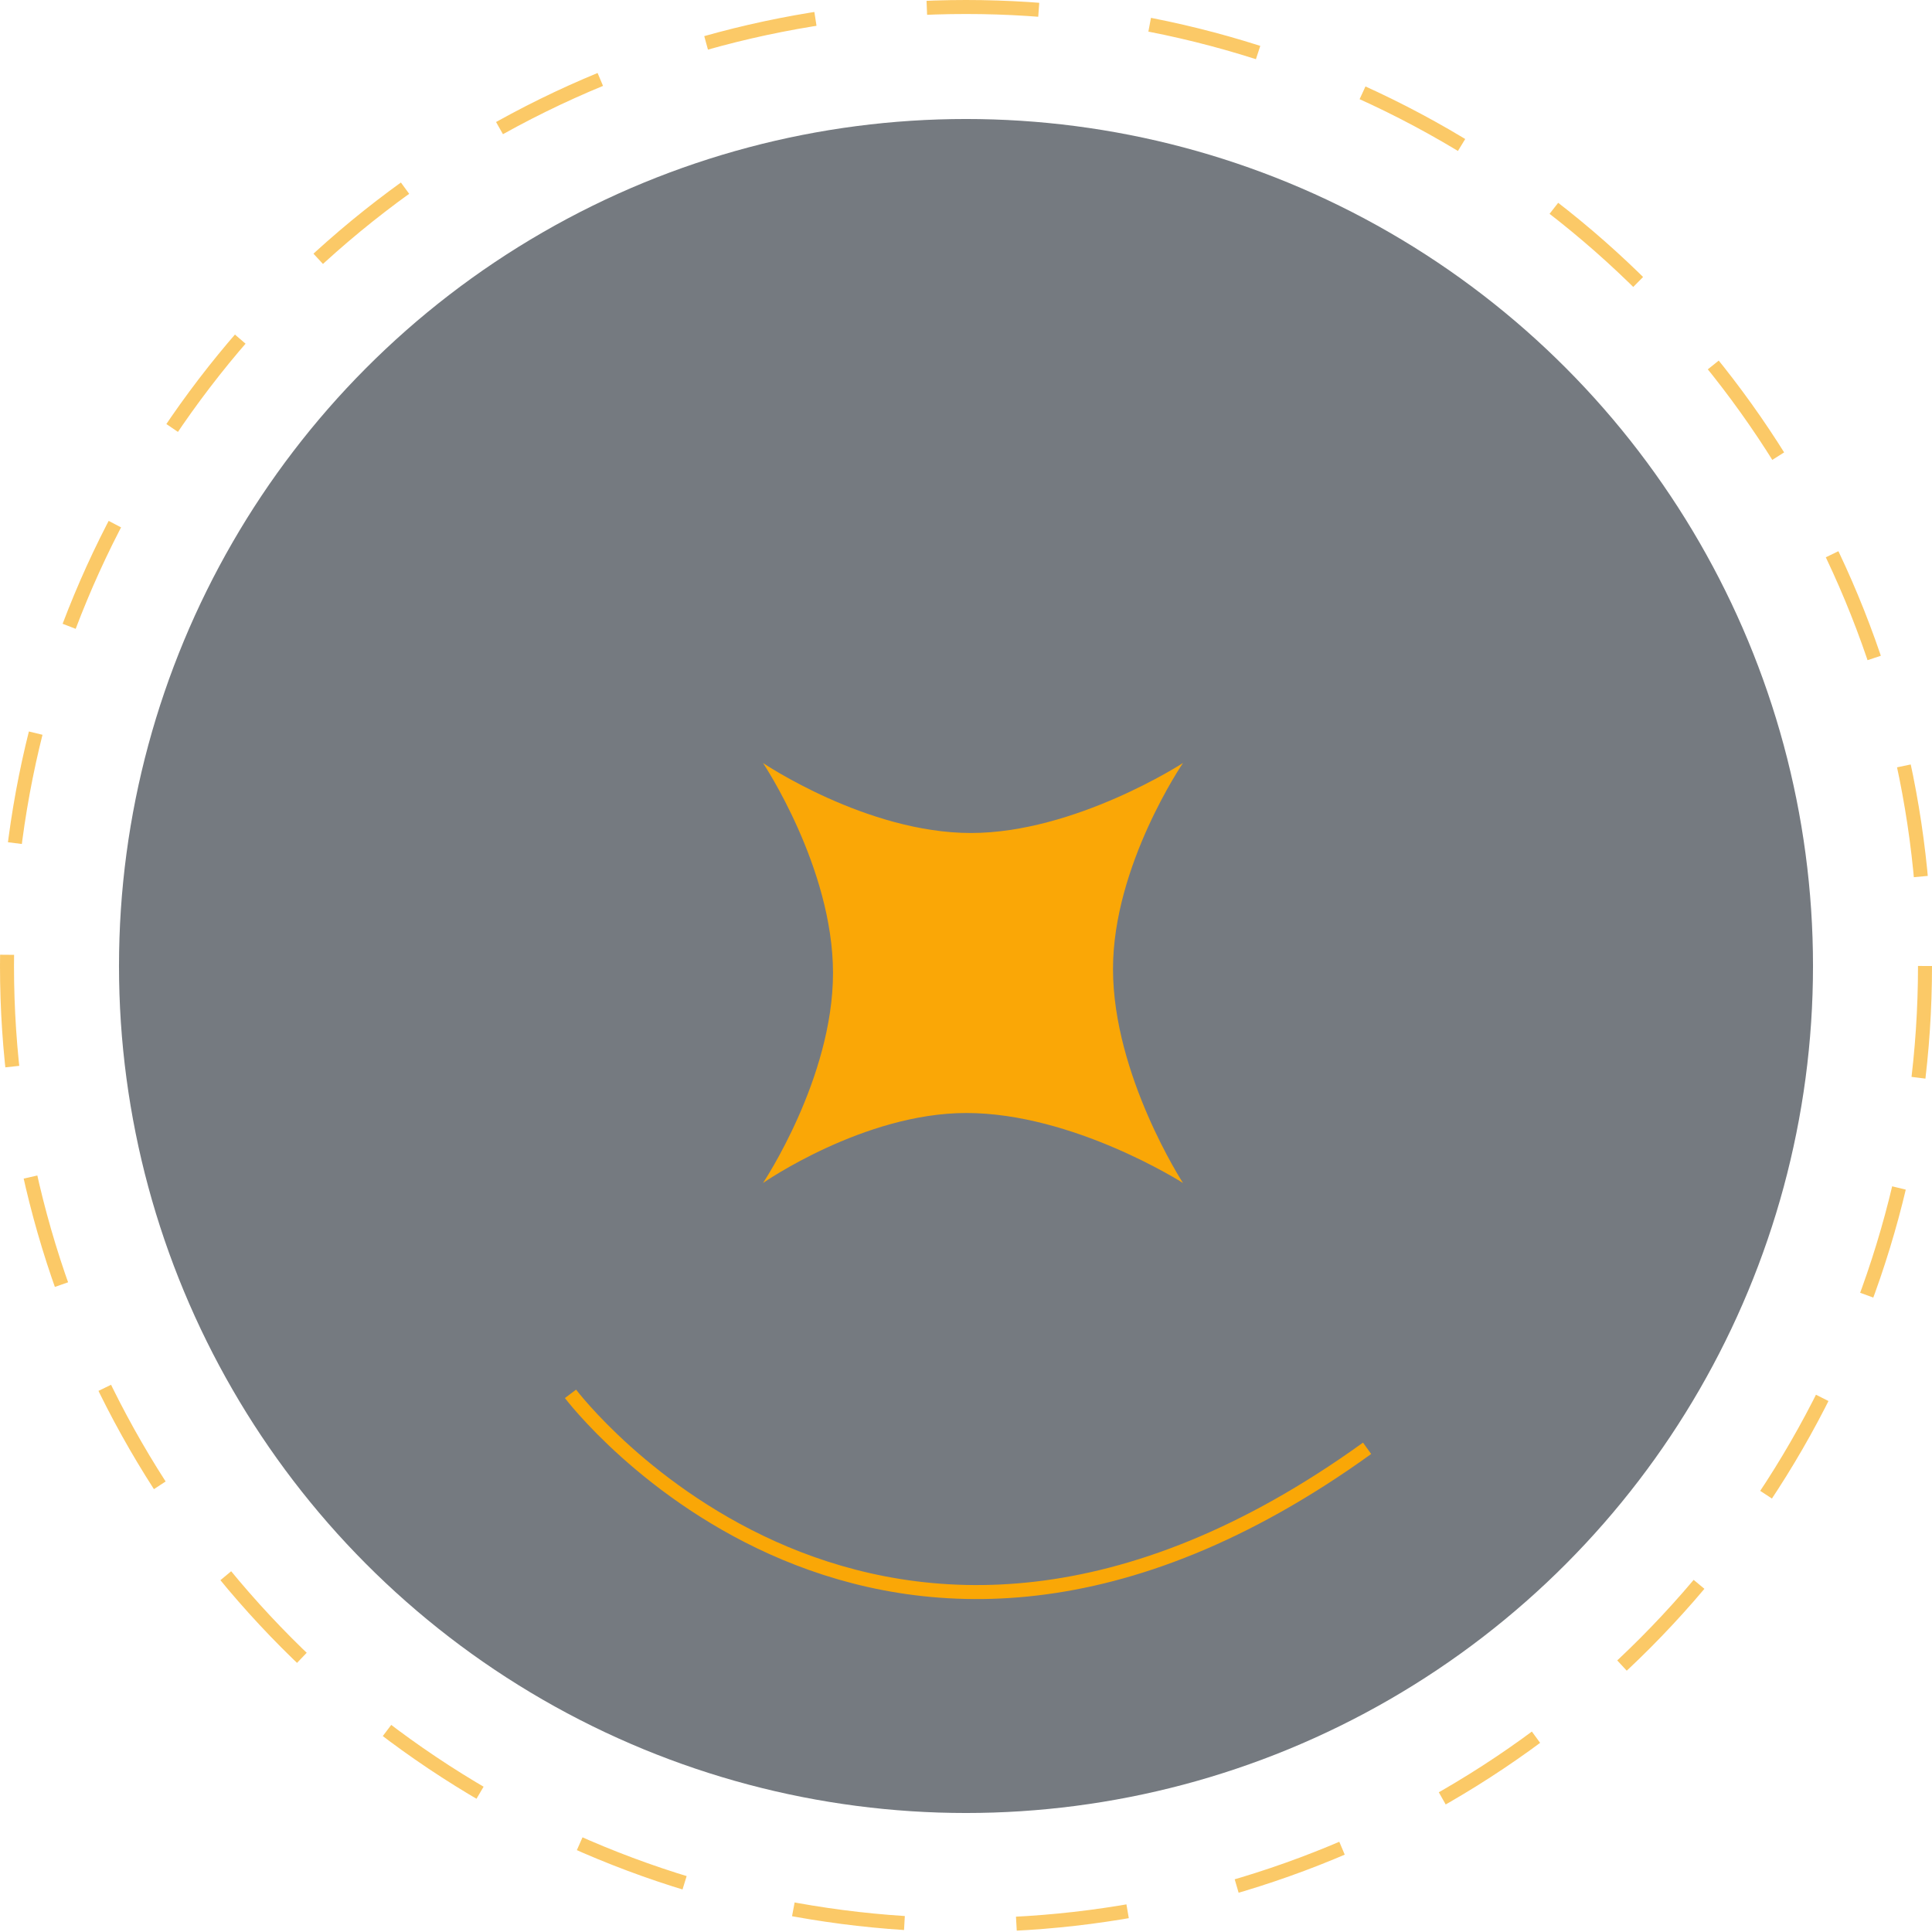
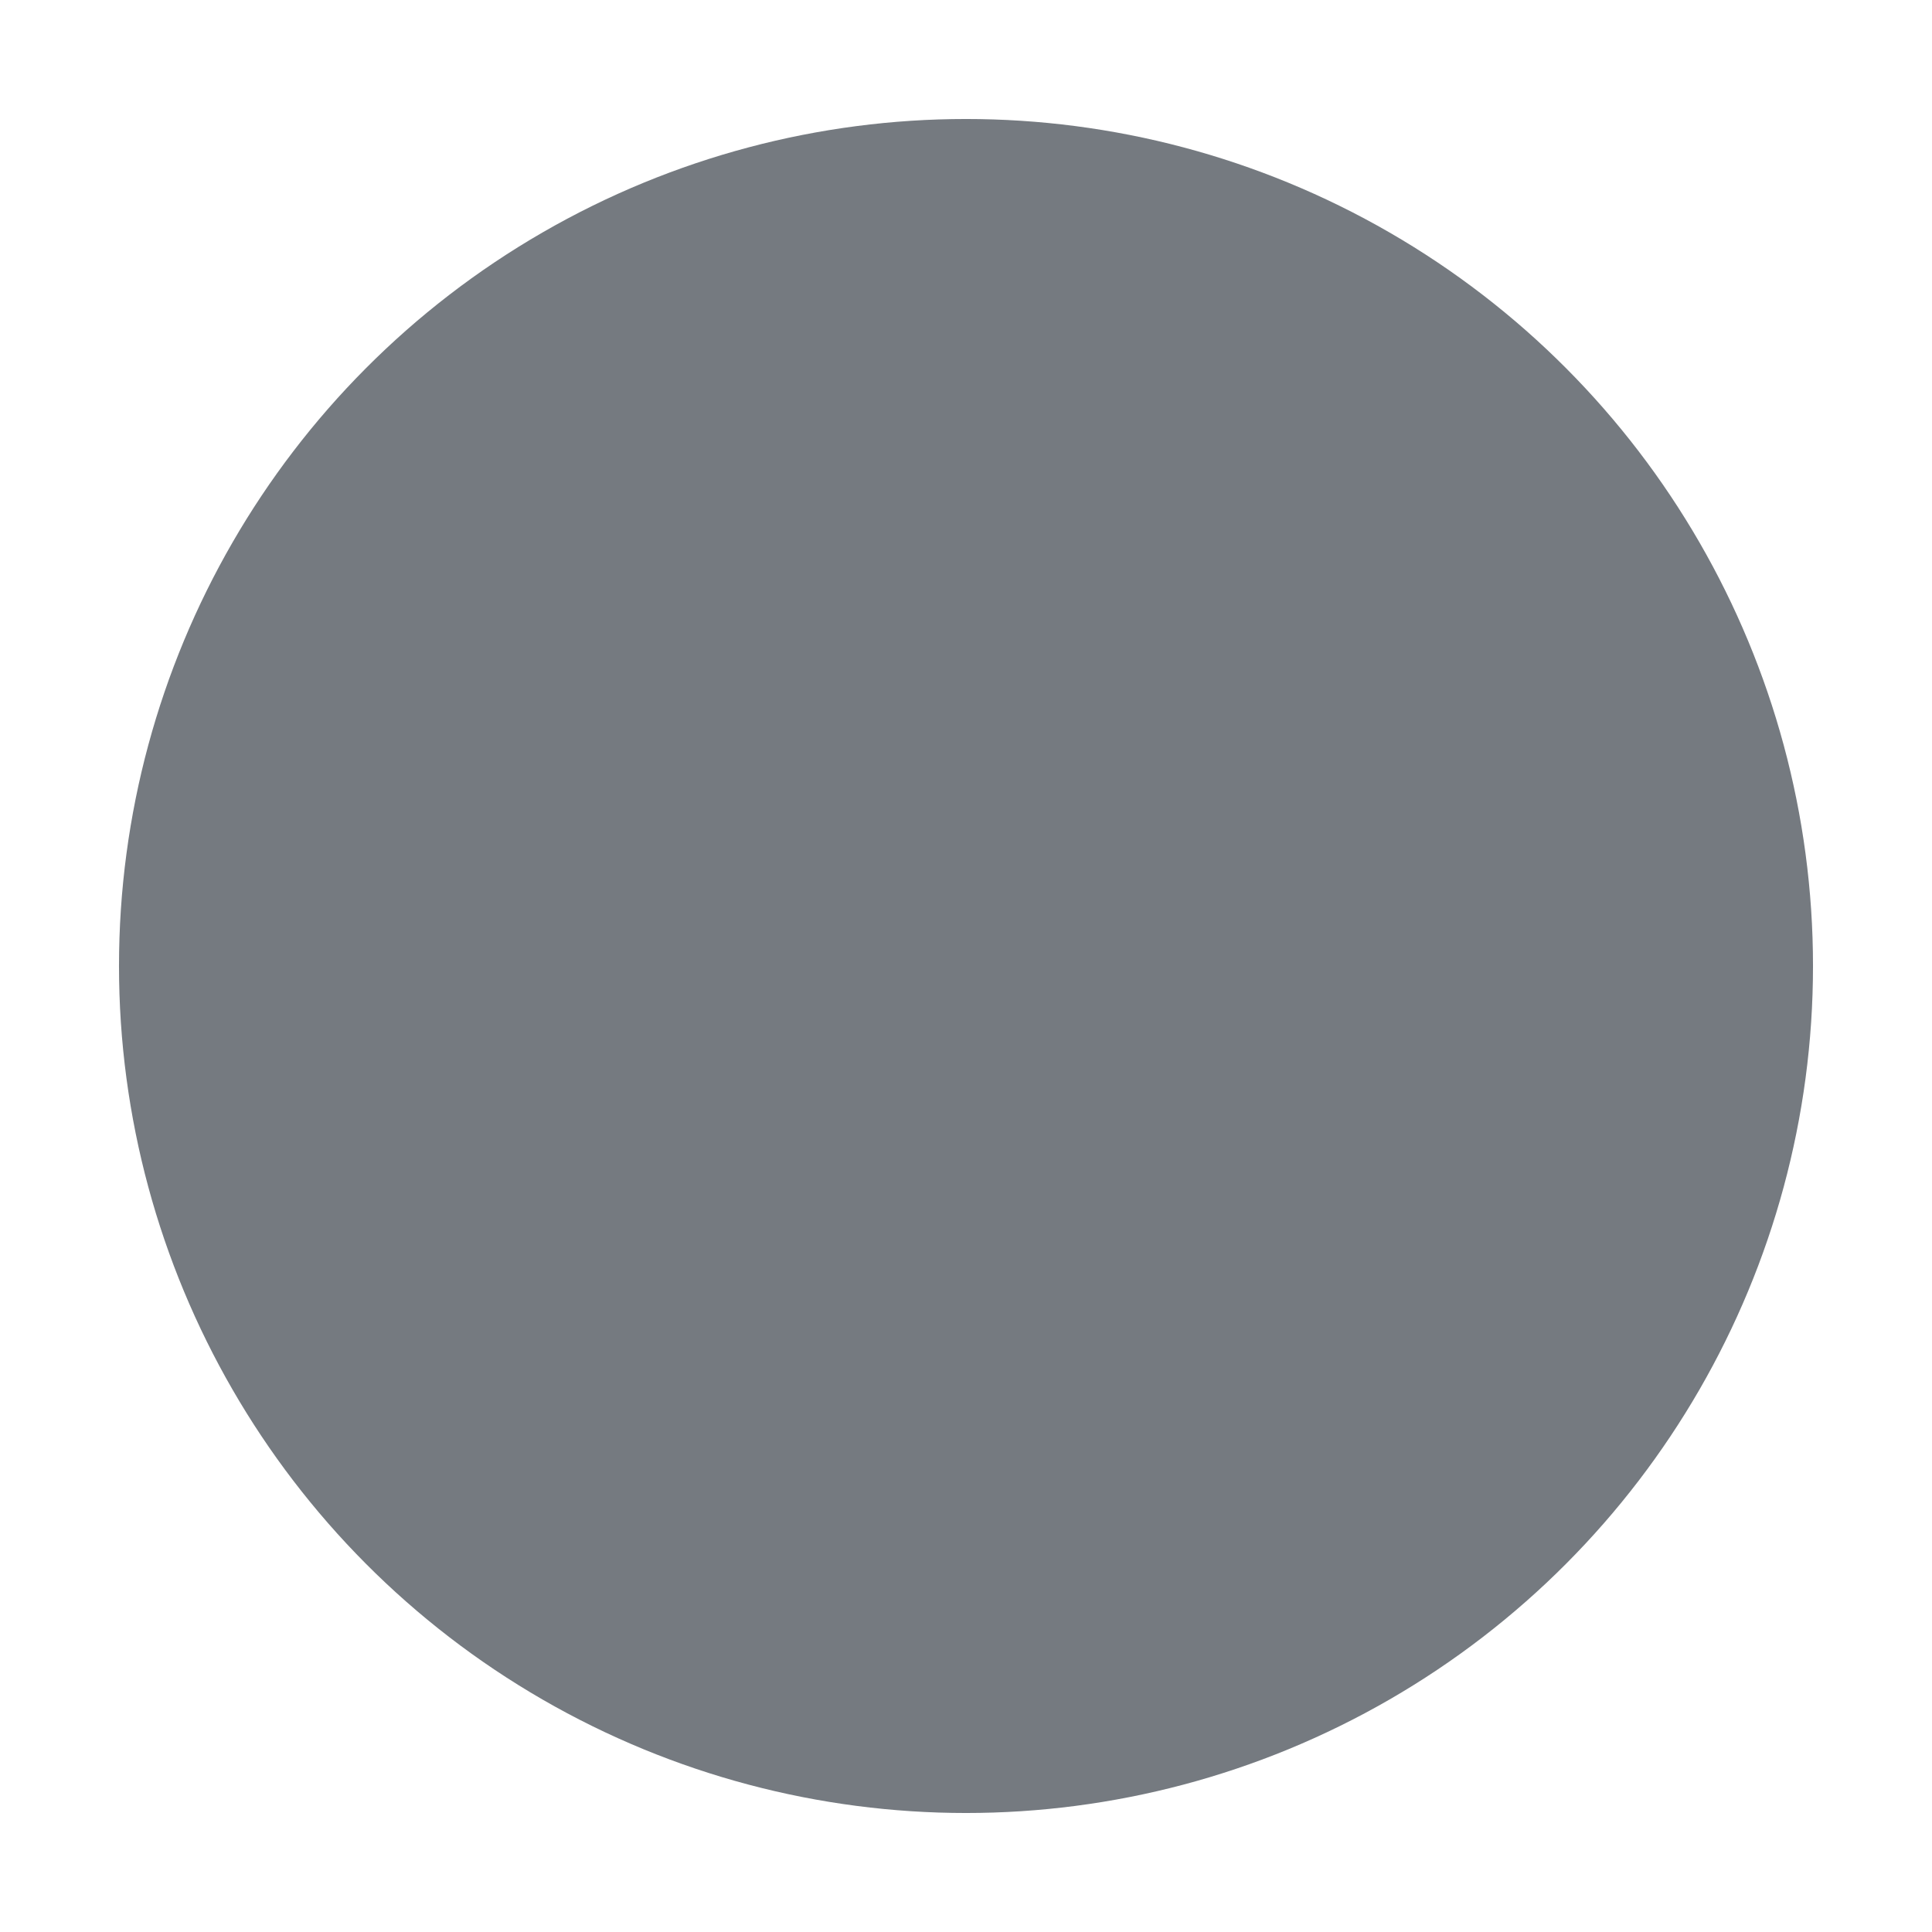
<svg xmlns="http://www.w3.org/2000/svg" viewBox="0 0 138 138">
  <defs>
    <style>.cls-1,.cls-4{fill:none;}.cls-1{stroke:#f9a807;stroke-dasharray:8 8;}.cls-1,.cls-2,.cls-5{isolation:isolate;}.cls-1,.cls-2{opacity:0.61;}.cls-2{fill:#1e2630;}.cls-3{fill:#faa706;fill-rule:evenodd;}.cls-4{stroke:#faa706;}</style>
  </defs>
  <g id="Layer_2" data-name="Layer 2">
    <g id="circle_text.svg" data-name="circle text.svg">
-       <circle class="cls-1" cx="69" cy="69" r="68.5" />
      <circle id="Ellipse_1_copy" data-name="Ellipse 1 copy" class="cls-2" cx="69" cy="69" r="60.5" />
-       <path class="cls-3" d="M54.5,54.5s7.4,5,14.85,5,15.15-5,15.15-5-5,7.31-5,14.71c0,7.6,5,15.29,5,15.29s-7.82-5-15.48-5c-7.34,0-14.52,5-14.52,5s5-7.47,5-15S54.5,54.5,54.5,54.5Z" />
-       <path class="cls-4" d="M40.75,99.56s21.94,29.08,56.9,3.89" />
    </g>
  </g>
</svg>